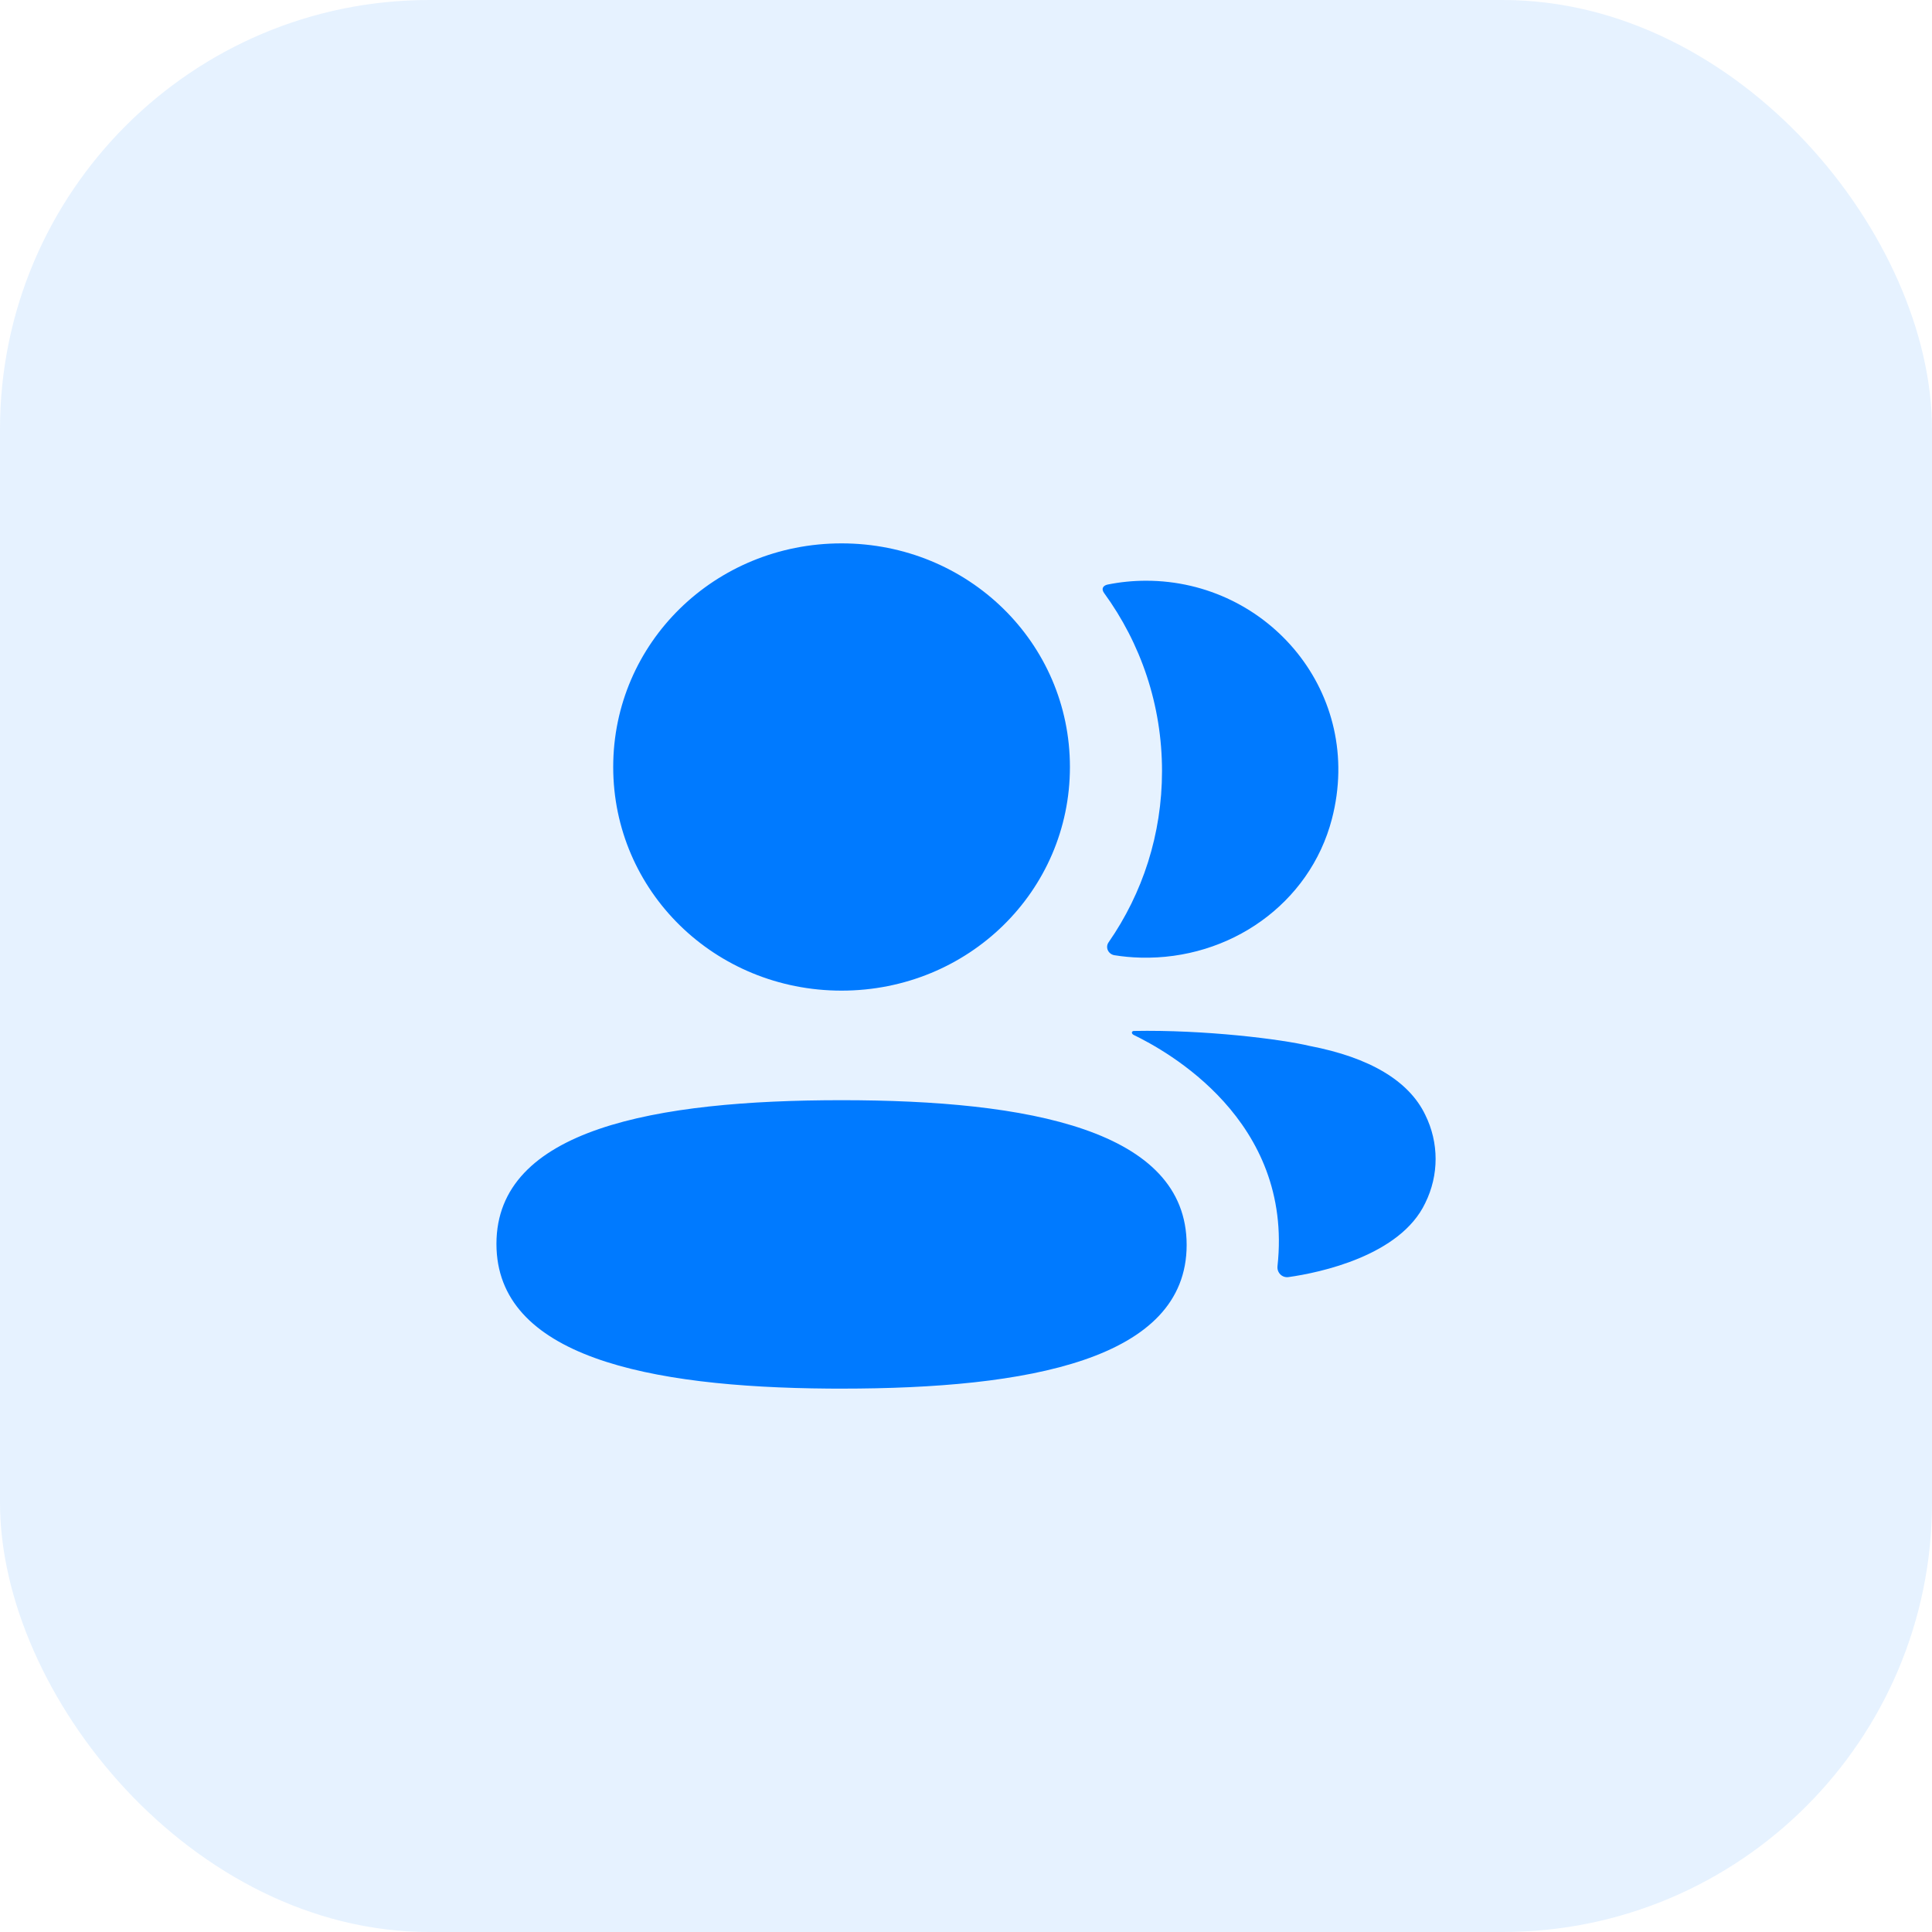
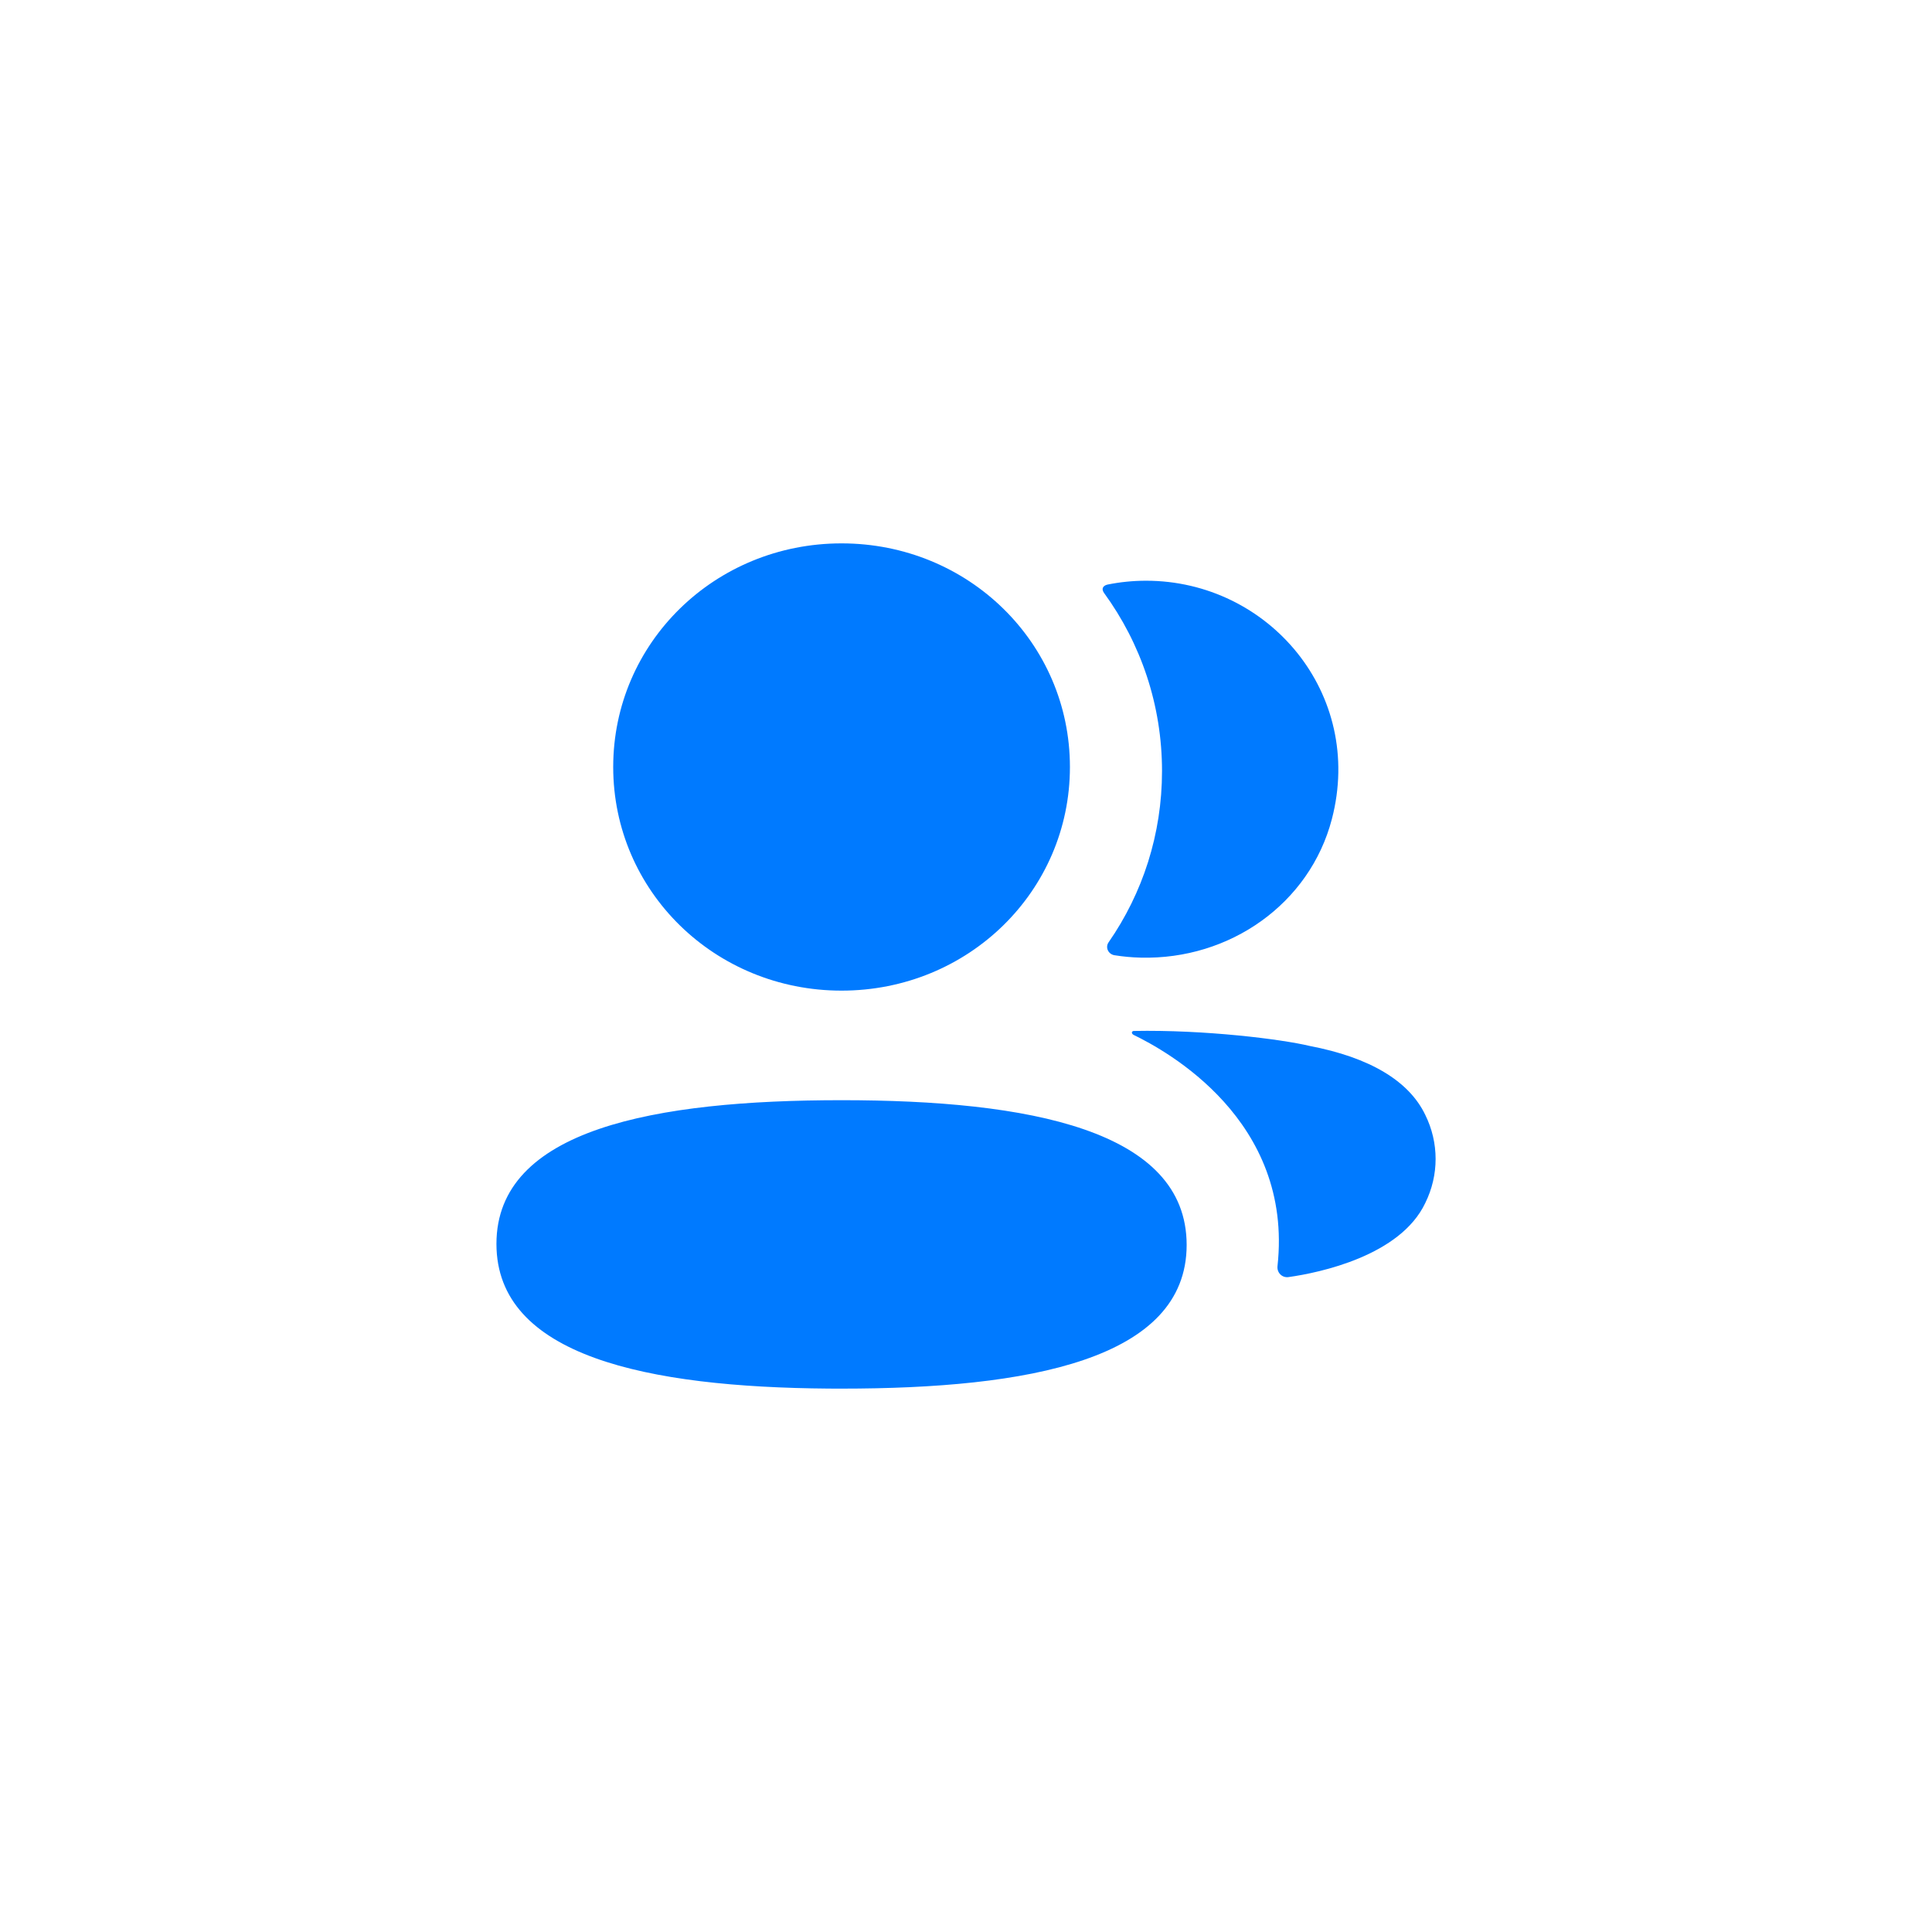
<svg xmlns="http://www.w3.org/2000/svg" width="48" height="48" viewBox="0 0 48 48" fill="none">
-   <rect width="48" height="48" rx="10.667" fill="#007AFF" fill-opacity="0.1" />
  <path d="M20.908 27.334C25.558 27.334 29.482 28.073 29.482 30.93C29.482 33.786 25.533 34.5 20.908 34.5L20.592 34.499C16.082 34.465 12.334 33.696 12.334 30.904C12.334 28.048 16.284 27.334 20.908 27.334ZM28.165 25.614C29.934 25.58 31.835 25.818 32.538 25.986C34.026 26.271 35.004 26.851 35.41 27.698C35.753 28.391 35.753 29.196 35.41 29.889C34.79 31.199 32.79 31.62 32.012 31.729C31.851 31.751 31.722 31.617 31.739 31.458C32.137 27.827 28.978 26.106 28.161 25.71C28.127 25.691 28.119 25.664 28.122 25.646C28.124 25.635 28.139 25.617 28.165 25.614ZM20.908 13.5C24.058 13.5 26.582 15.972 26.582 19.056C26.582 22.14 24.058 24.612 20.908 24.612C17.76 24.612 15.235 22.14 15.235 19.056C15.235 15.972 17.76 13.5 20.908 13.5ZM28.474 14.428C31.516 14.428 33.904 17.23 33.09 20.35C32.541 22.453 30.553 23.849 28.339 23.792C28.116 23.787 27.898 23.766 27.686 23.732C27.533 23.705 27.455 23.536 27.543 23.411C28.388 22.193 28.87 20.728 28.87 19.157C28.87 17.516 28.345 15.988 27.43 14.732C27.401 14.693 27.379 14.634 27.409 14.588C27.431 14.552 27.477 14.532 27.519 14.523C27.827 14.461 28.144 14.428 28.474 14.428Z" fill="#007AFF" />
</svg>